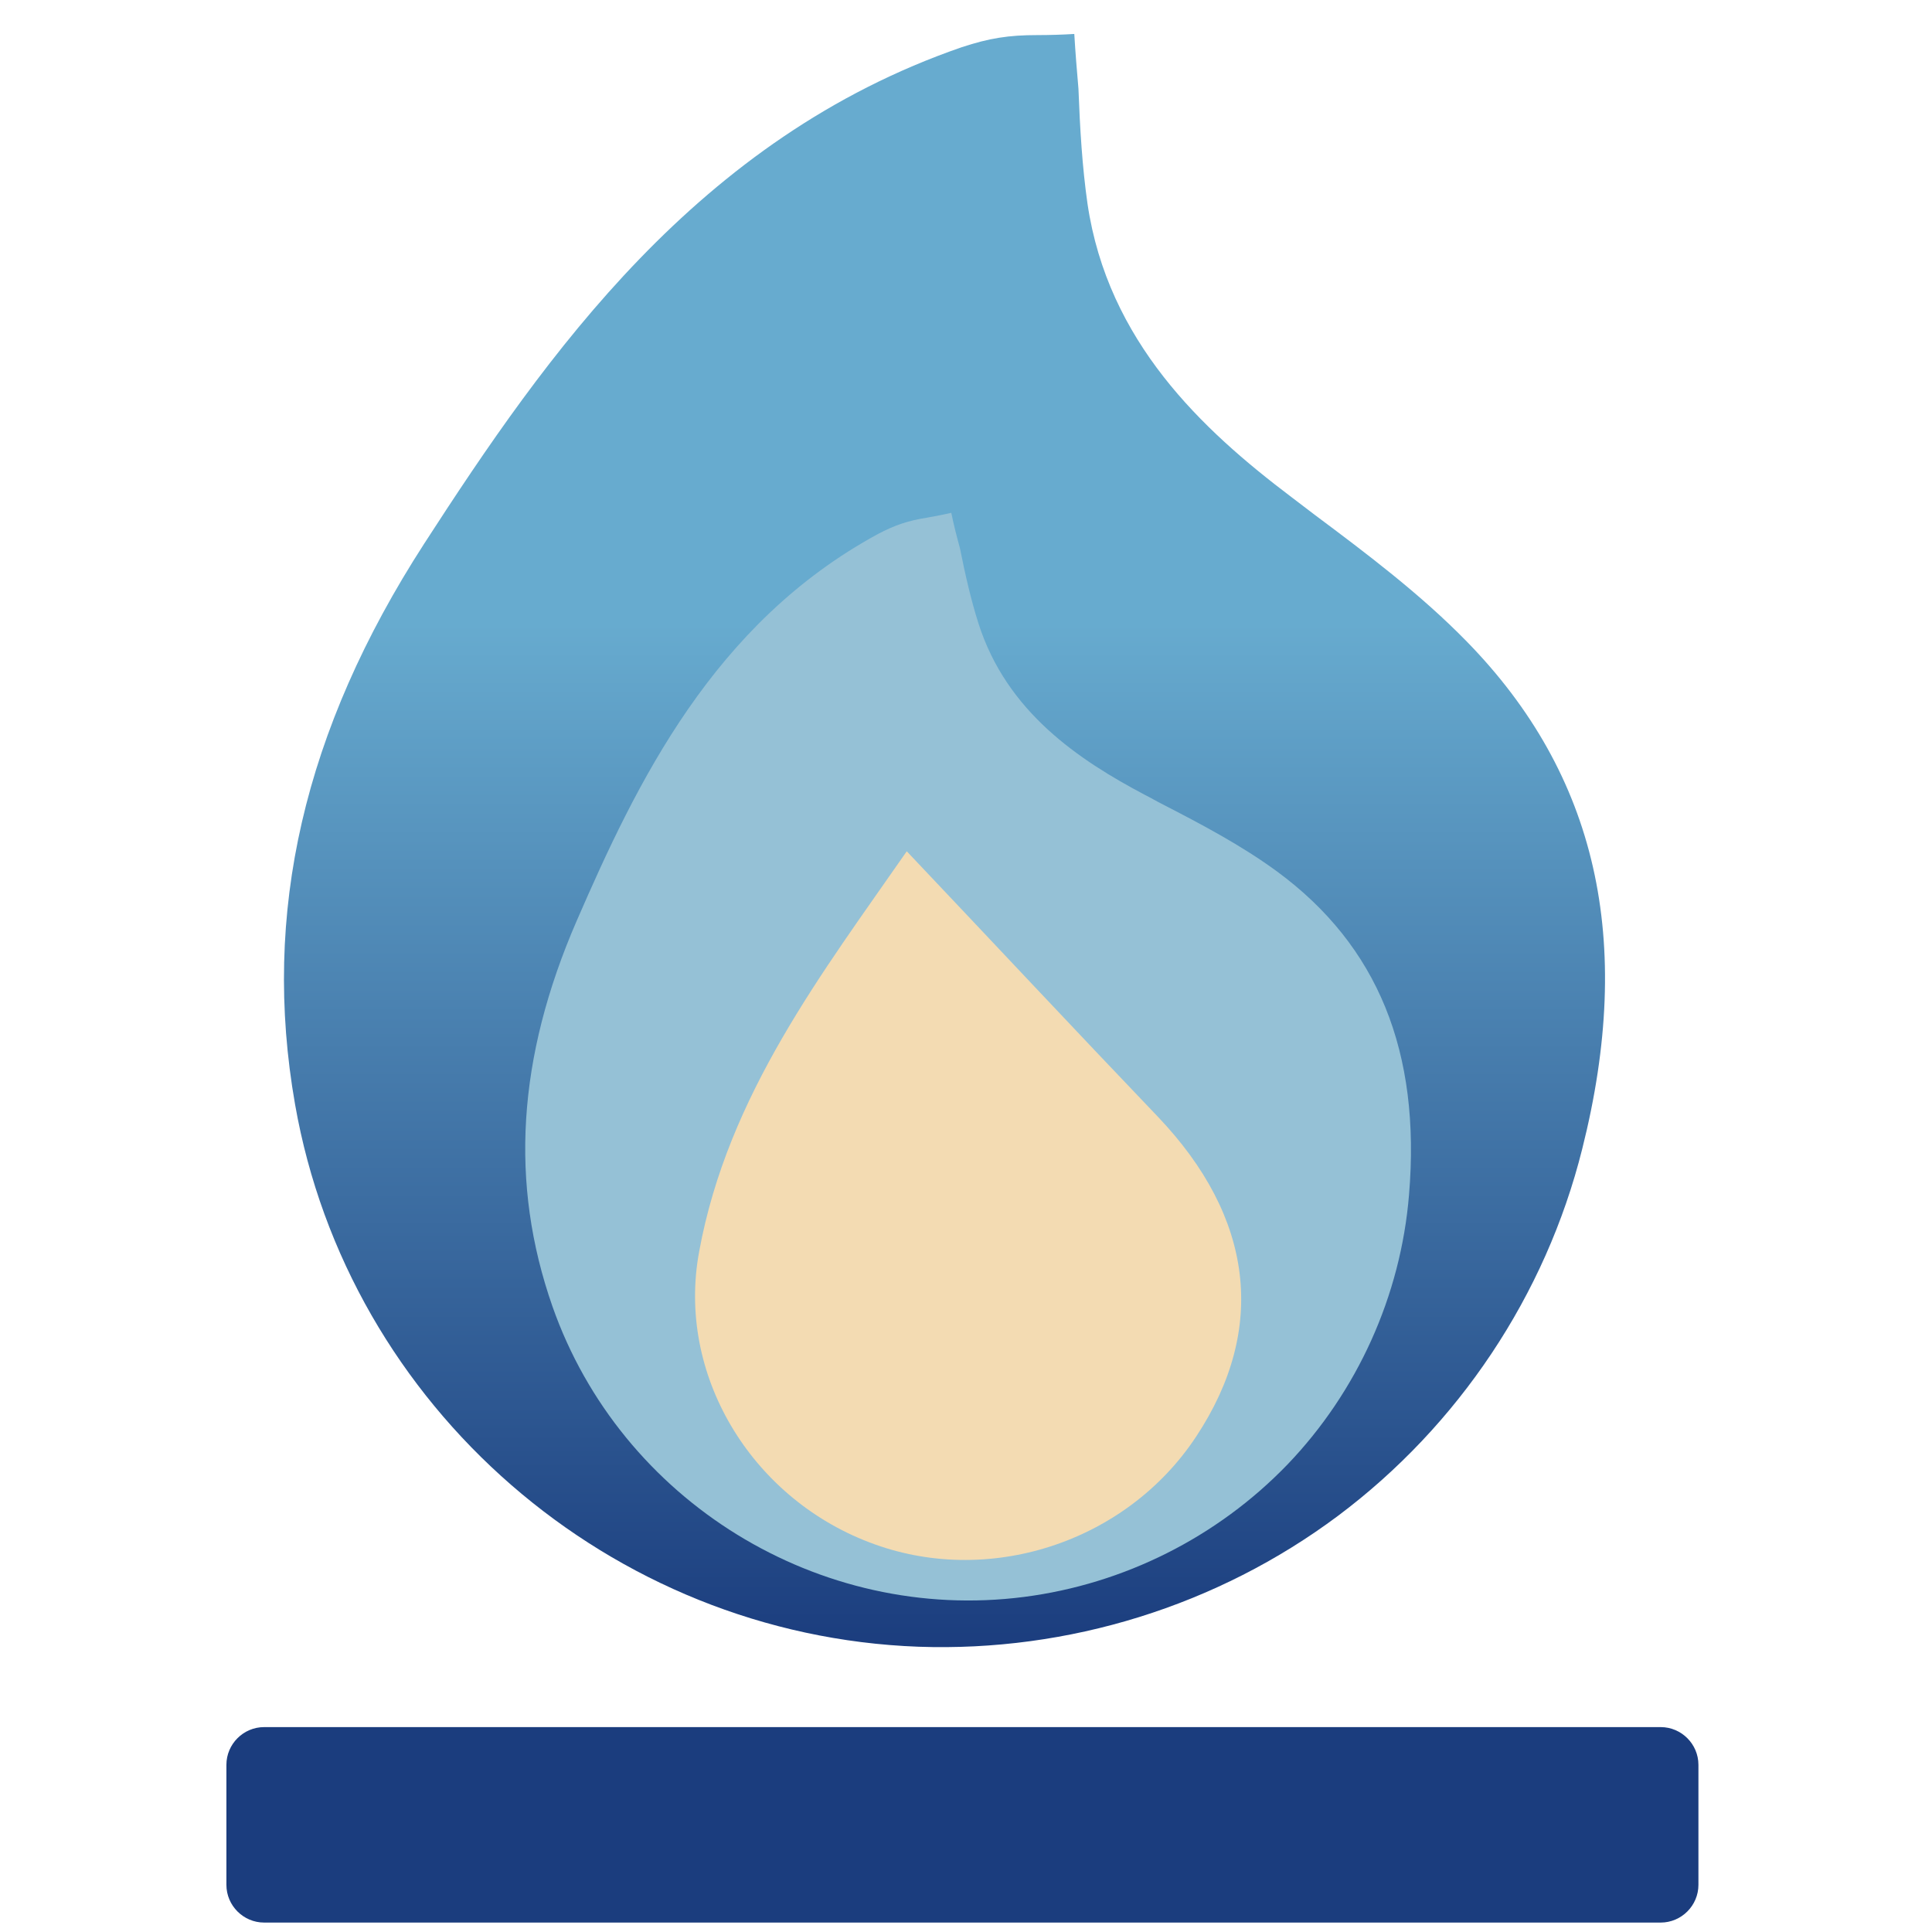
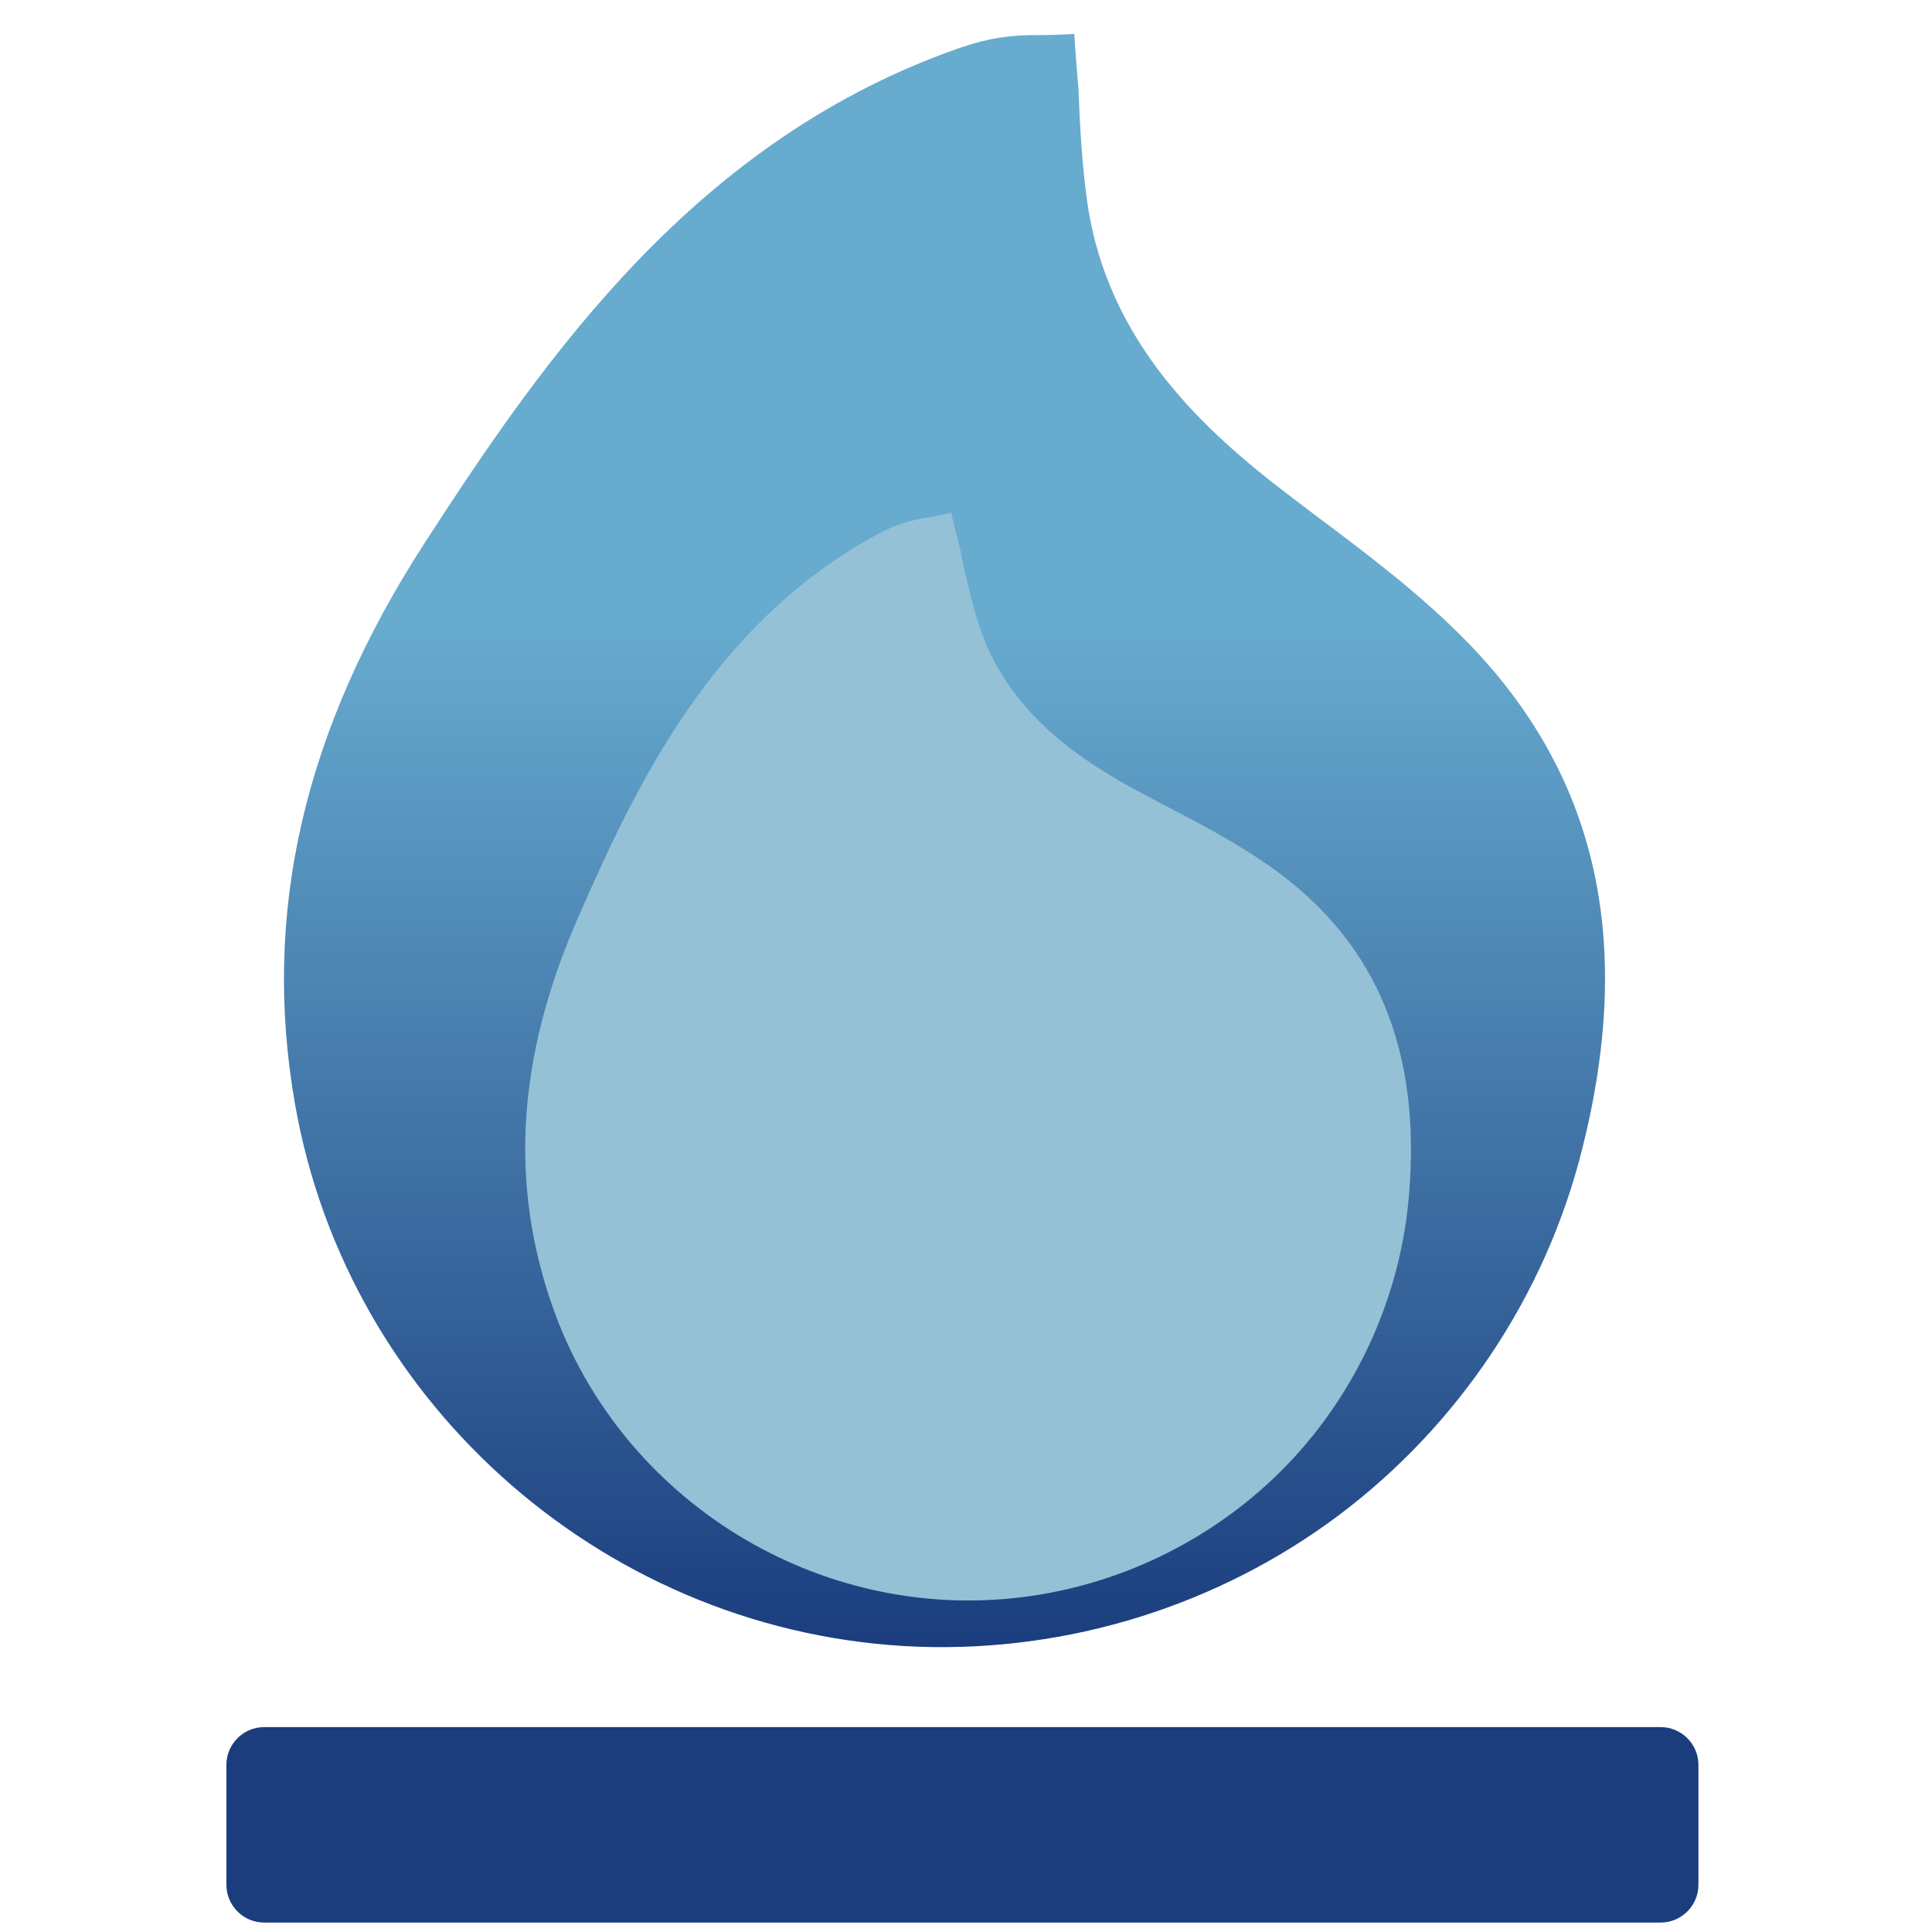
<svg xmlns="http://www.w3.org/2000/svg" version="1.1" id="Capa_1" x="0px" y="0px" viewBox="0 0 512 512" style="enable-background:new 0 0 512 512;" xml:space="preserve">
  <style type="text/css">
	.st0{fill:url(#SVGID_1_);}
	.st1{fill:#1B3D7E;}
	.st2{fill:#95C1D6;}
	.st3{fill:#F3DBB2;}
</style>
  <g>
    <linearGradient id="SVGID_1_" gradientUnits="userSpaceOnUse" x1="250.3" y1="222.508" x2="250.3" y2="-205" gradientTransform="matrix(1 0 0 1 0 214)">
      <stop offset="0" style="stop-color:#1B3D7E" />
      <stop offset="0.635" style="stop-color:#67ABCF" />
    </linearGradient>
    <path class="st0" d="M284.7,9c-3.2,0.2-6.6,0.3-9.8,0.3c-7.6,0-12.7,0.8-20,3.2C184.8,36.7,144.8,94,112.4,144.1   C80.5,193.5,69.3,242,78.2,292.7c14.1,80.3,83.6,140.7,165.2,143.7c39.7,1.4,79.2-10.8,111.2-34.7c31.9-23.9,55-58.4,64.7-97.2   c13.9-55.2,3.9-99.2-30.6-134.5c-12.1-12.4-26.4-23.2-40.2-33.5c-2.1-1.6-4.2-3.2-6.3-4.8c-23.7-17.9-48.6-41.2-54-77.7   c-1.4-9.8-2-19.9-2.4-30.5C285.4,18.9,285,14.1,284.7,9z" />
  </g>
  <path class="st1" d="M440.1,509.5H70c-5.5,0-10-4.5-10-10v-31.8c0-5.5,4.5-10,10-10h370.1c5.5,0,10,4.5,10,10v31.8  C450.1,505,445.6,509.5,440.1,509.5z" />
  <g>
    <path class="st2" d="M252.1,135.9c-2.1,0.5-4.3,0.9-6.5,1.3c-5,0.8-8.3,1.9-12.9,4.3c-43.7,23.7-64,66-79.9,102.6   c-15.7,36.2-17.8,69.5-6.4,102.1c18.1,51.6,70.7,84,125,77c26.4-3.4,51.2-15.8,69.8-35.1c18.5-19.3,30-44.7,32.2-71.4   c3.2-38-8.3-66.1-34.9-85.7c-9.4-6.9-20-12.5-30.3-17.8c-1.6-0.8-3.1-1.7-4.7-2.5c-17.6-9.3-36.7-22-44.2-45.5   c-2-6.3-3.5-12.9-4.9-19.9C253.6,142.4,252.8,139.3,252.1,135.9z" />
  </g>
-   <path class="st3" d="M240.3,225.6c23.3,24.6,44.8,47.6,66.6,70.4c25.3,26.6,29,56.1,10.1,84.7c-18.6,28.2-55.4,40.1-86.7,28  c-31.4-12-51.1-44.6-45-77.1C192.9,290.1,218.1,257.6,240.3,225.6z" />
</svg>